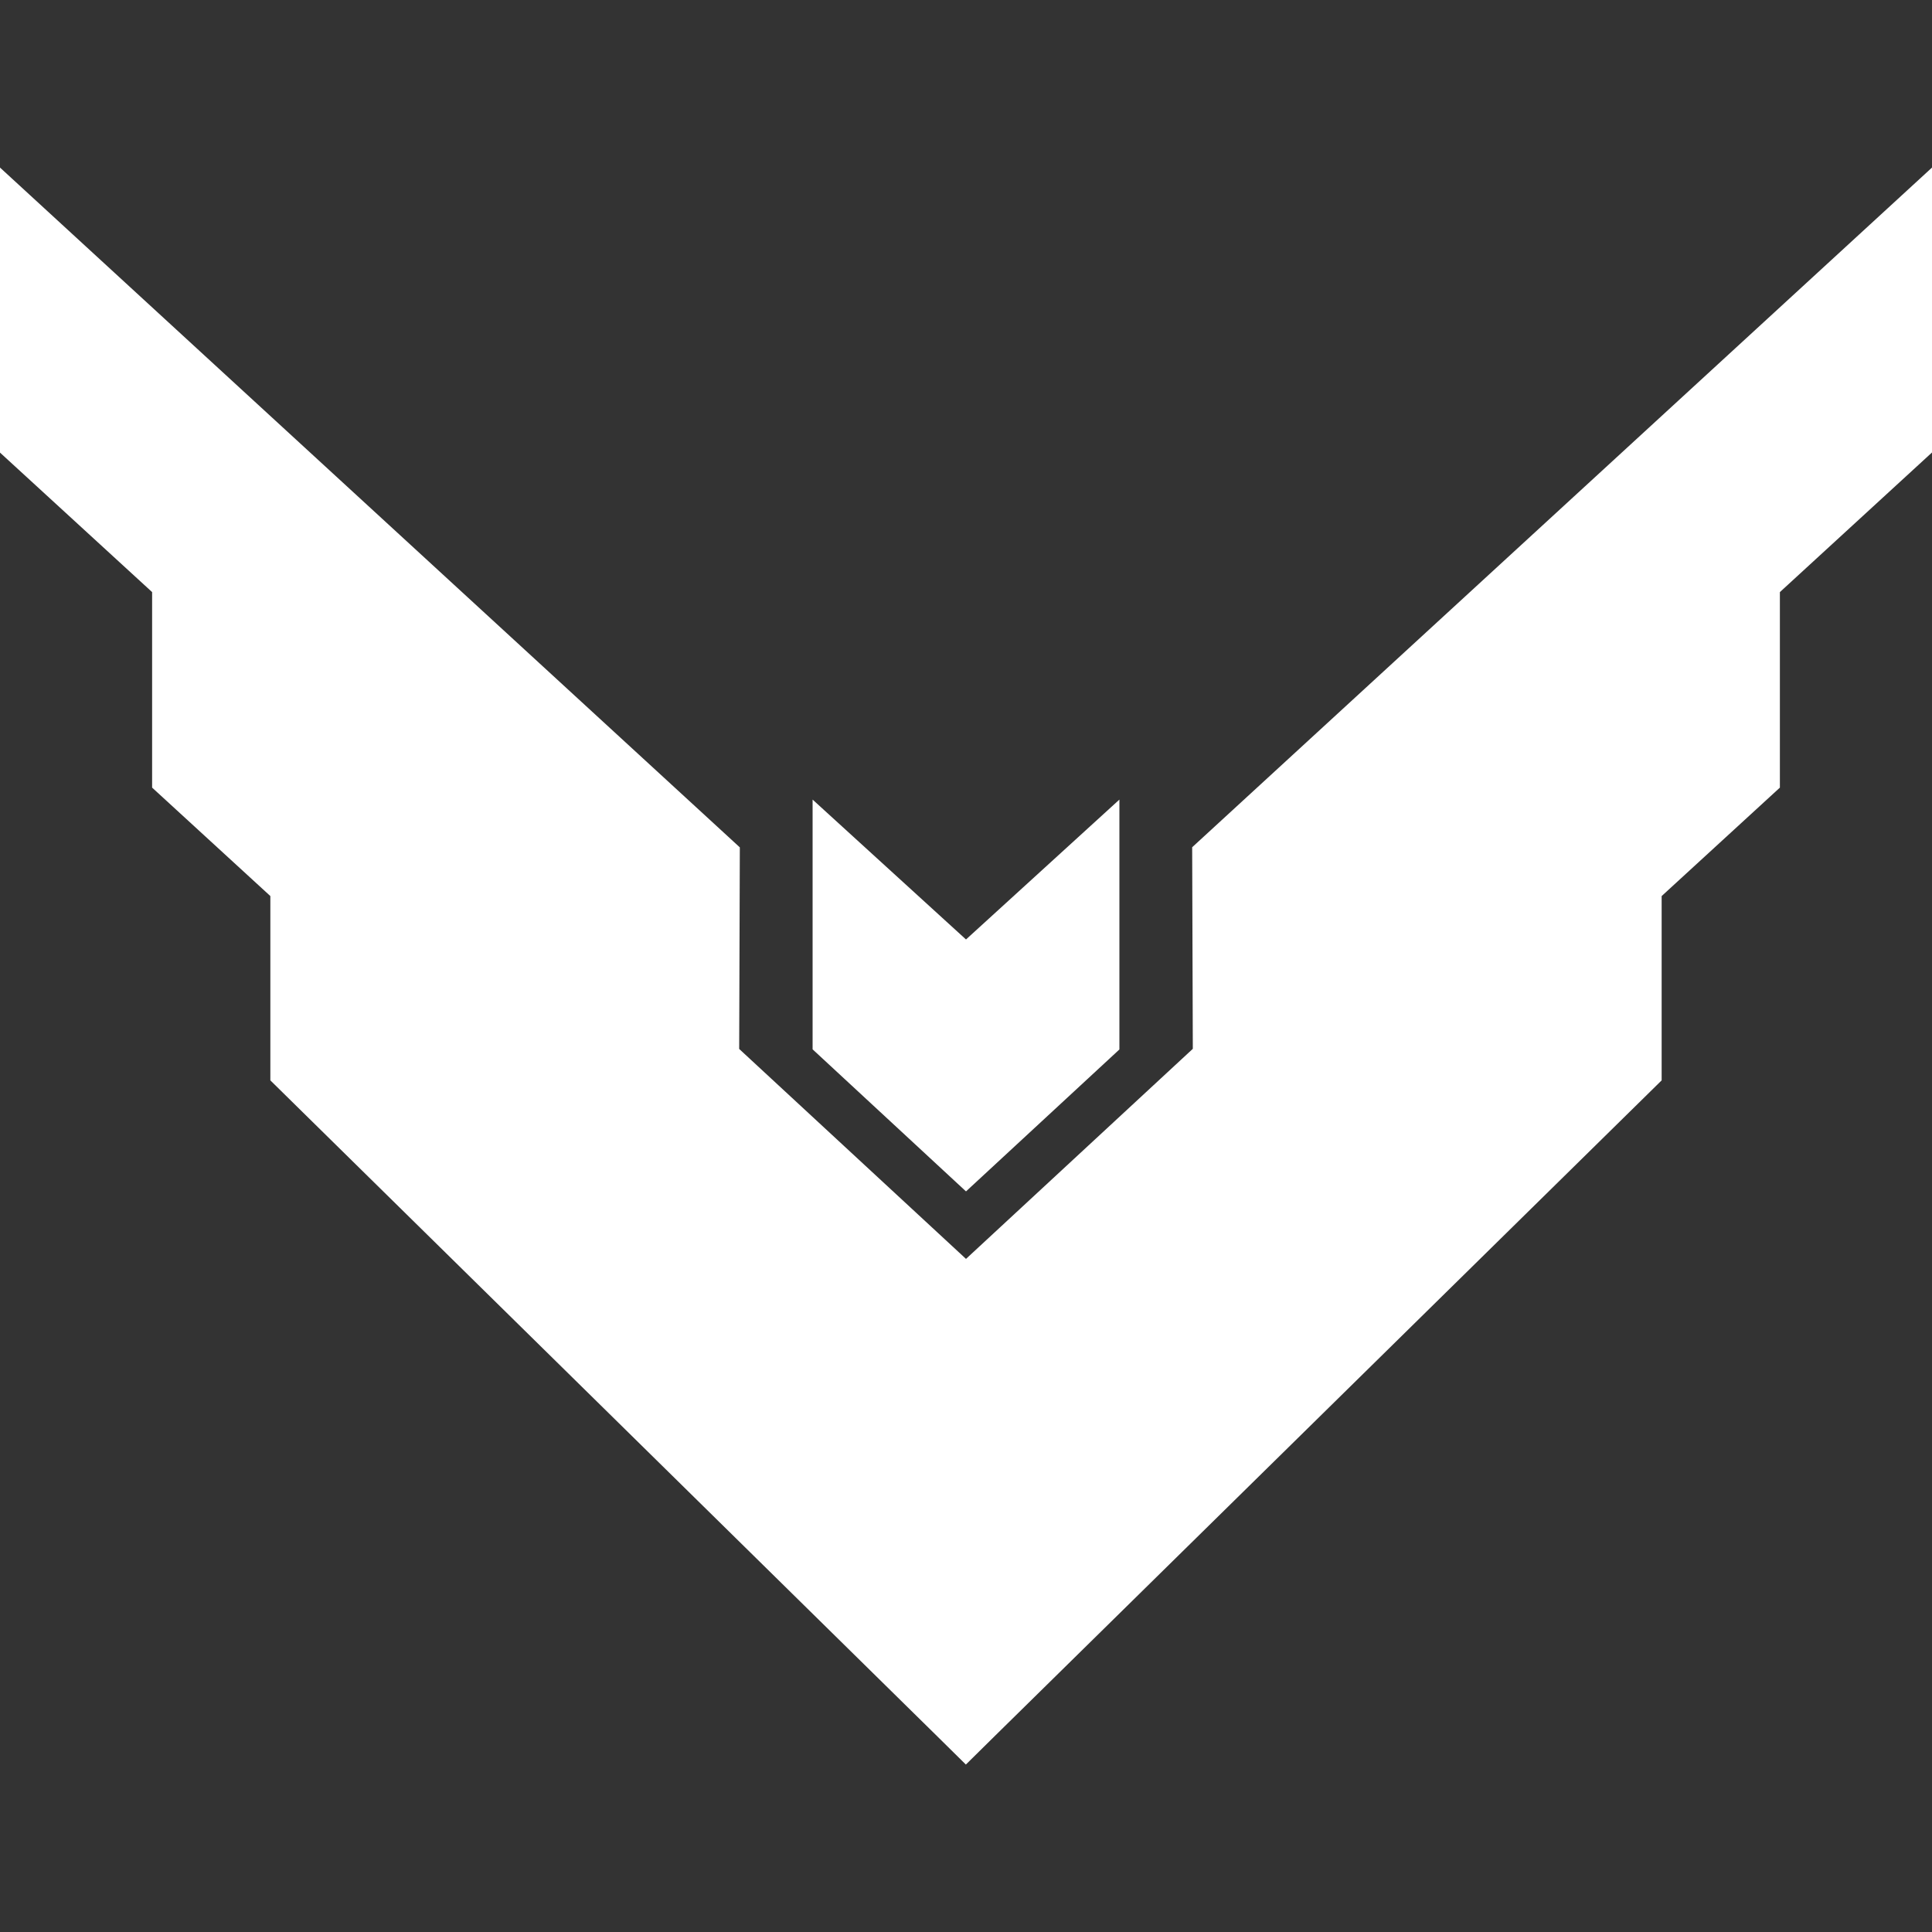
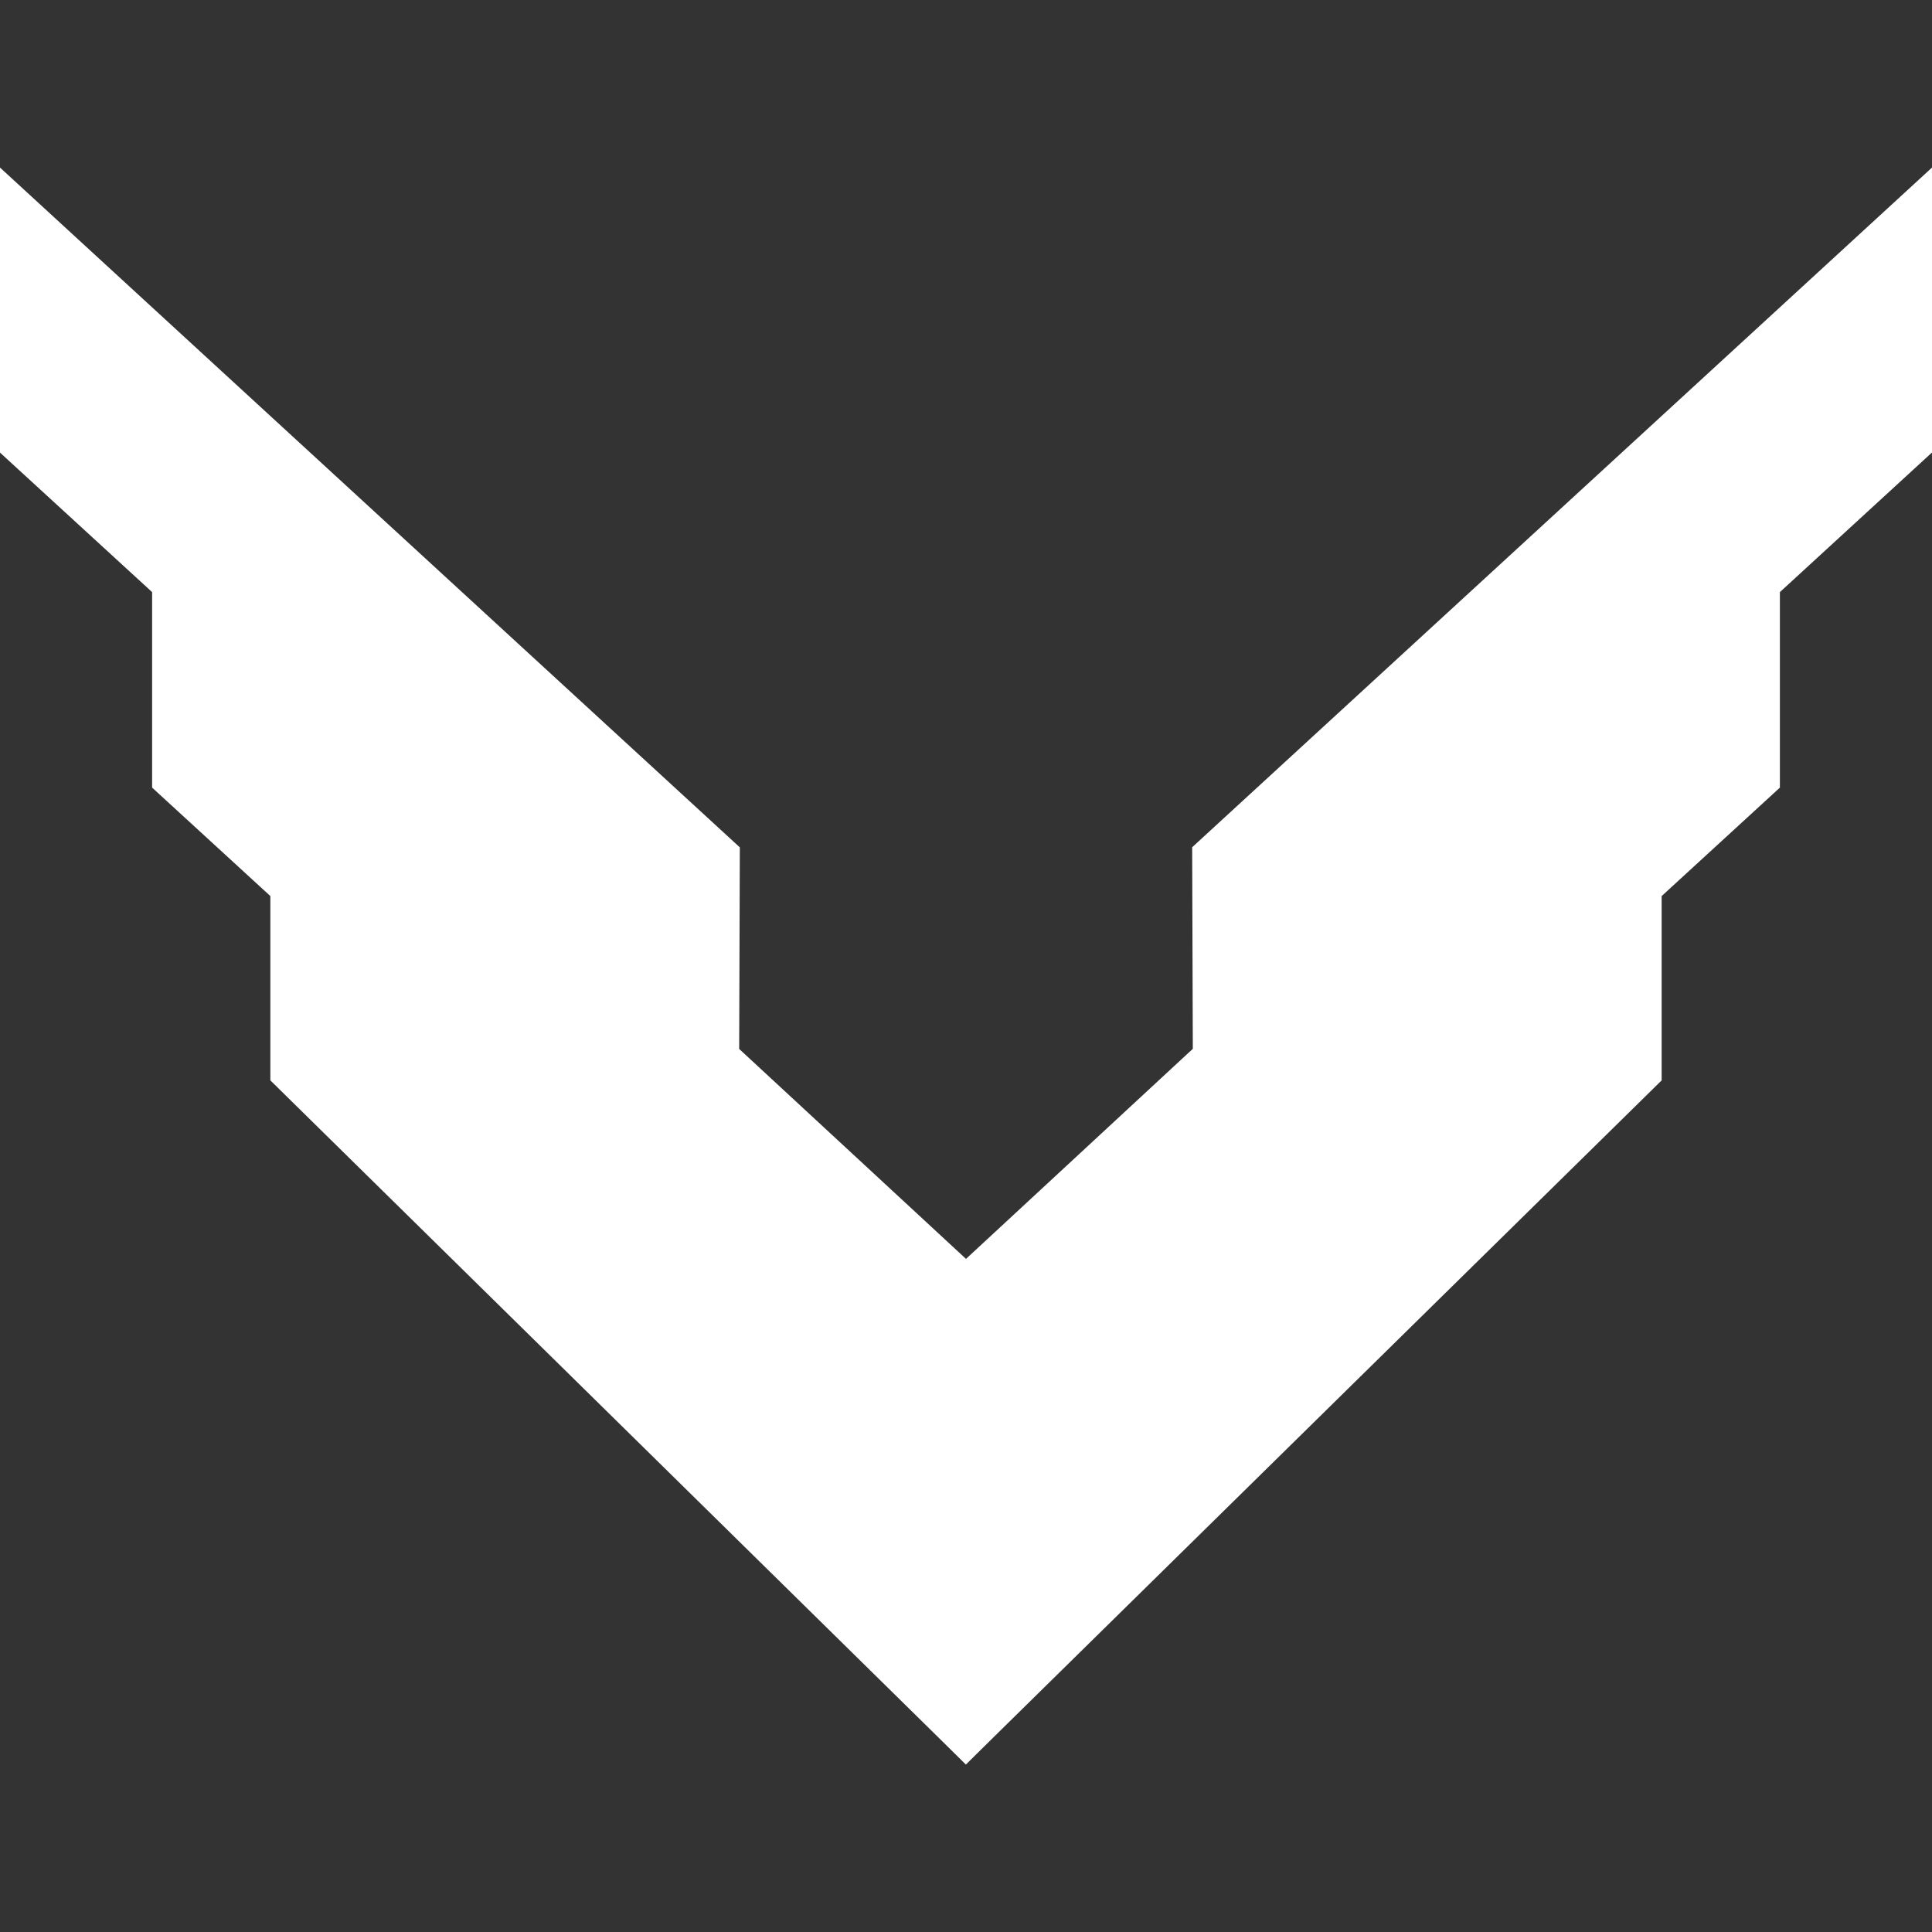
<svg xmlns="http://www.w3.org/2000/svg" version="1.1" id="Layer_1" x="0px" y="0px" viewBox="0 0 150 150" style="enable-background:new 0 0 150 150;" xml:space="preserve">
  <rect x="0" y="0" width="150" height="150" fill="#333333" stroke="none" />
  <style type="text/css">
	.st0{fill:#FFFFFF;}
</style>
  <g>
    <g>
-       <path class="st0" d="M86.91,81.48V62.08L75,72.94L63.09,62.08v19.39L75,92.5L86.91,81.48z" />
      <path class="st0" d="M93.05,65.33l-0.49,0.45l0.05,15.65L75,97.74l-17.61-16.3l0.05-15.65L0,13.01v22.13l11.81,10.83v15.18    l9.18,8.42v14.31l51.73,50.88l2.27,2.24l2.27-2.24l51.75-50.88V69.57l9.18-8.42V45.97L150,35.13V13.01L93.05,65.33z" />
    </g>
  </g>
</svg>